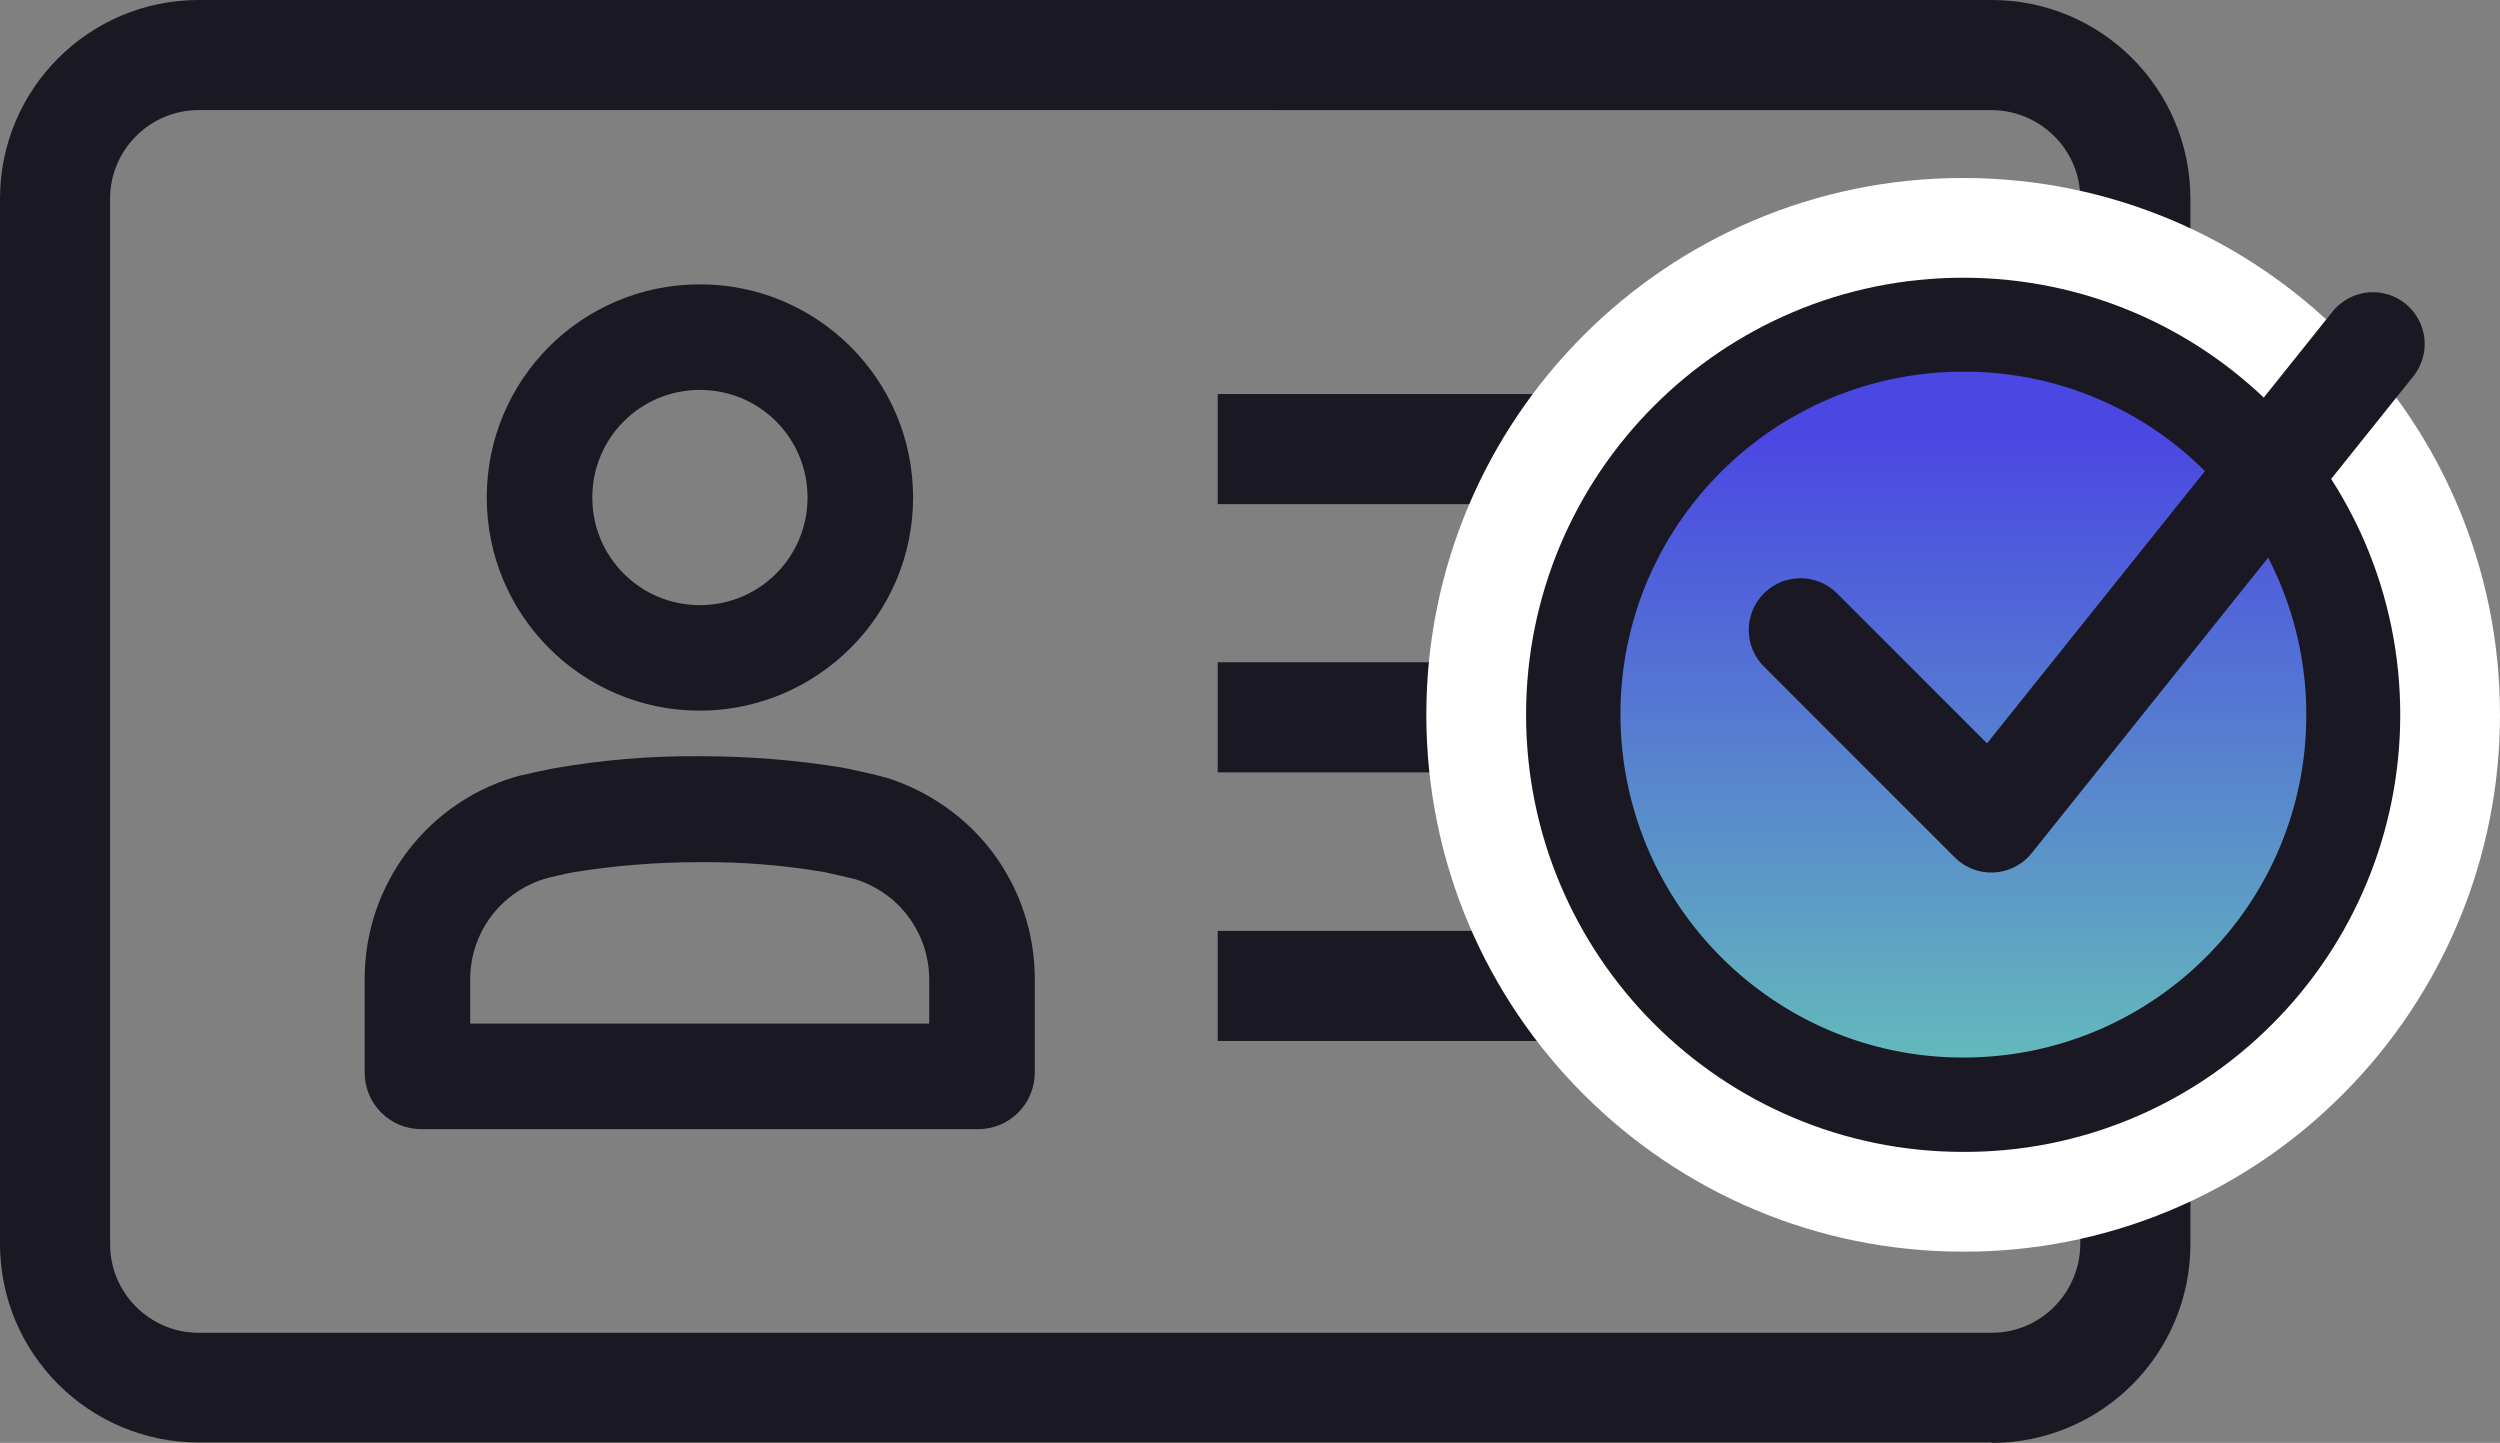
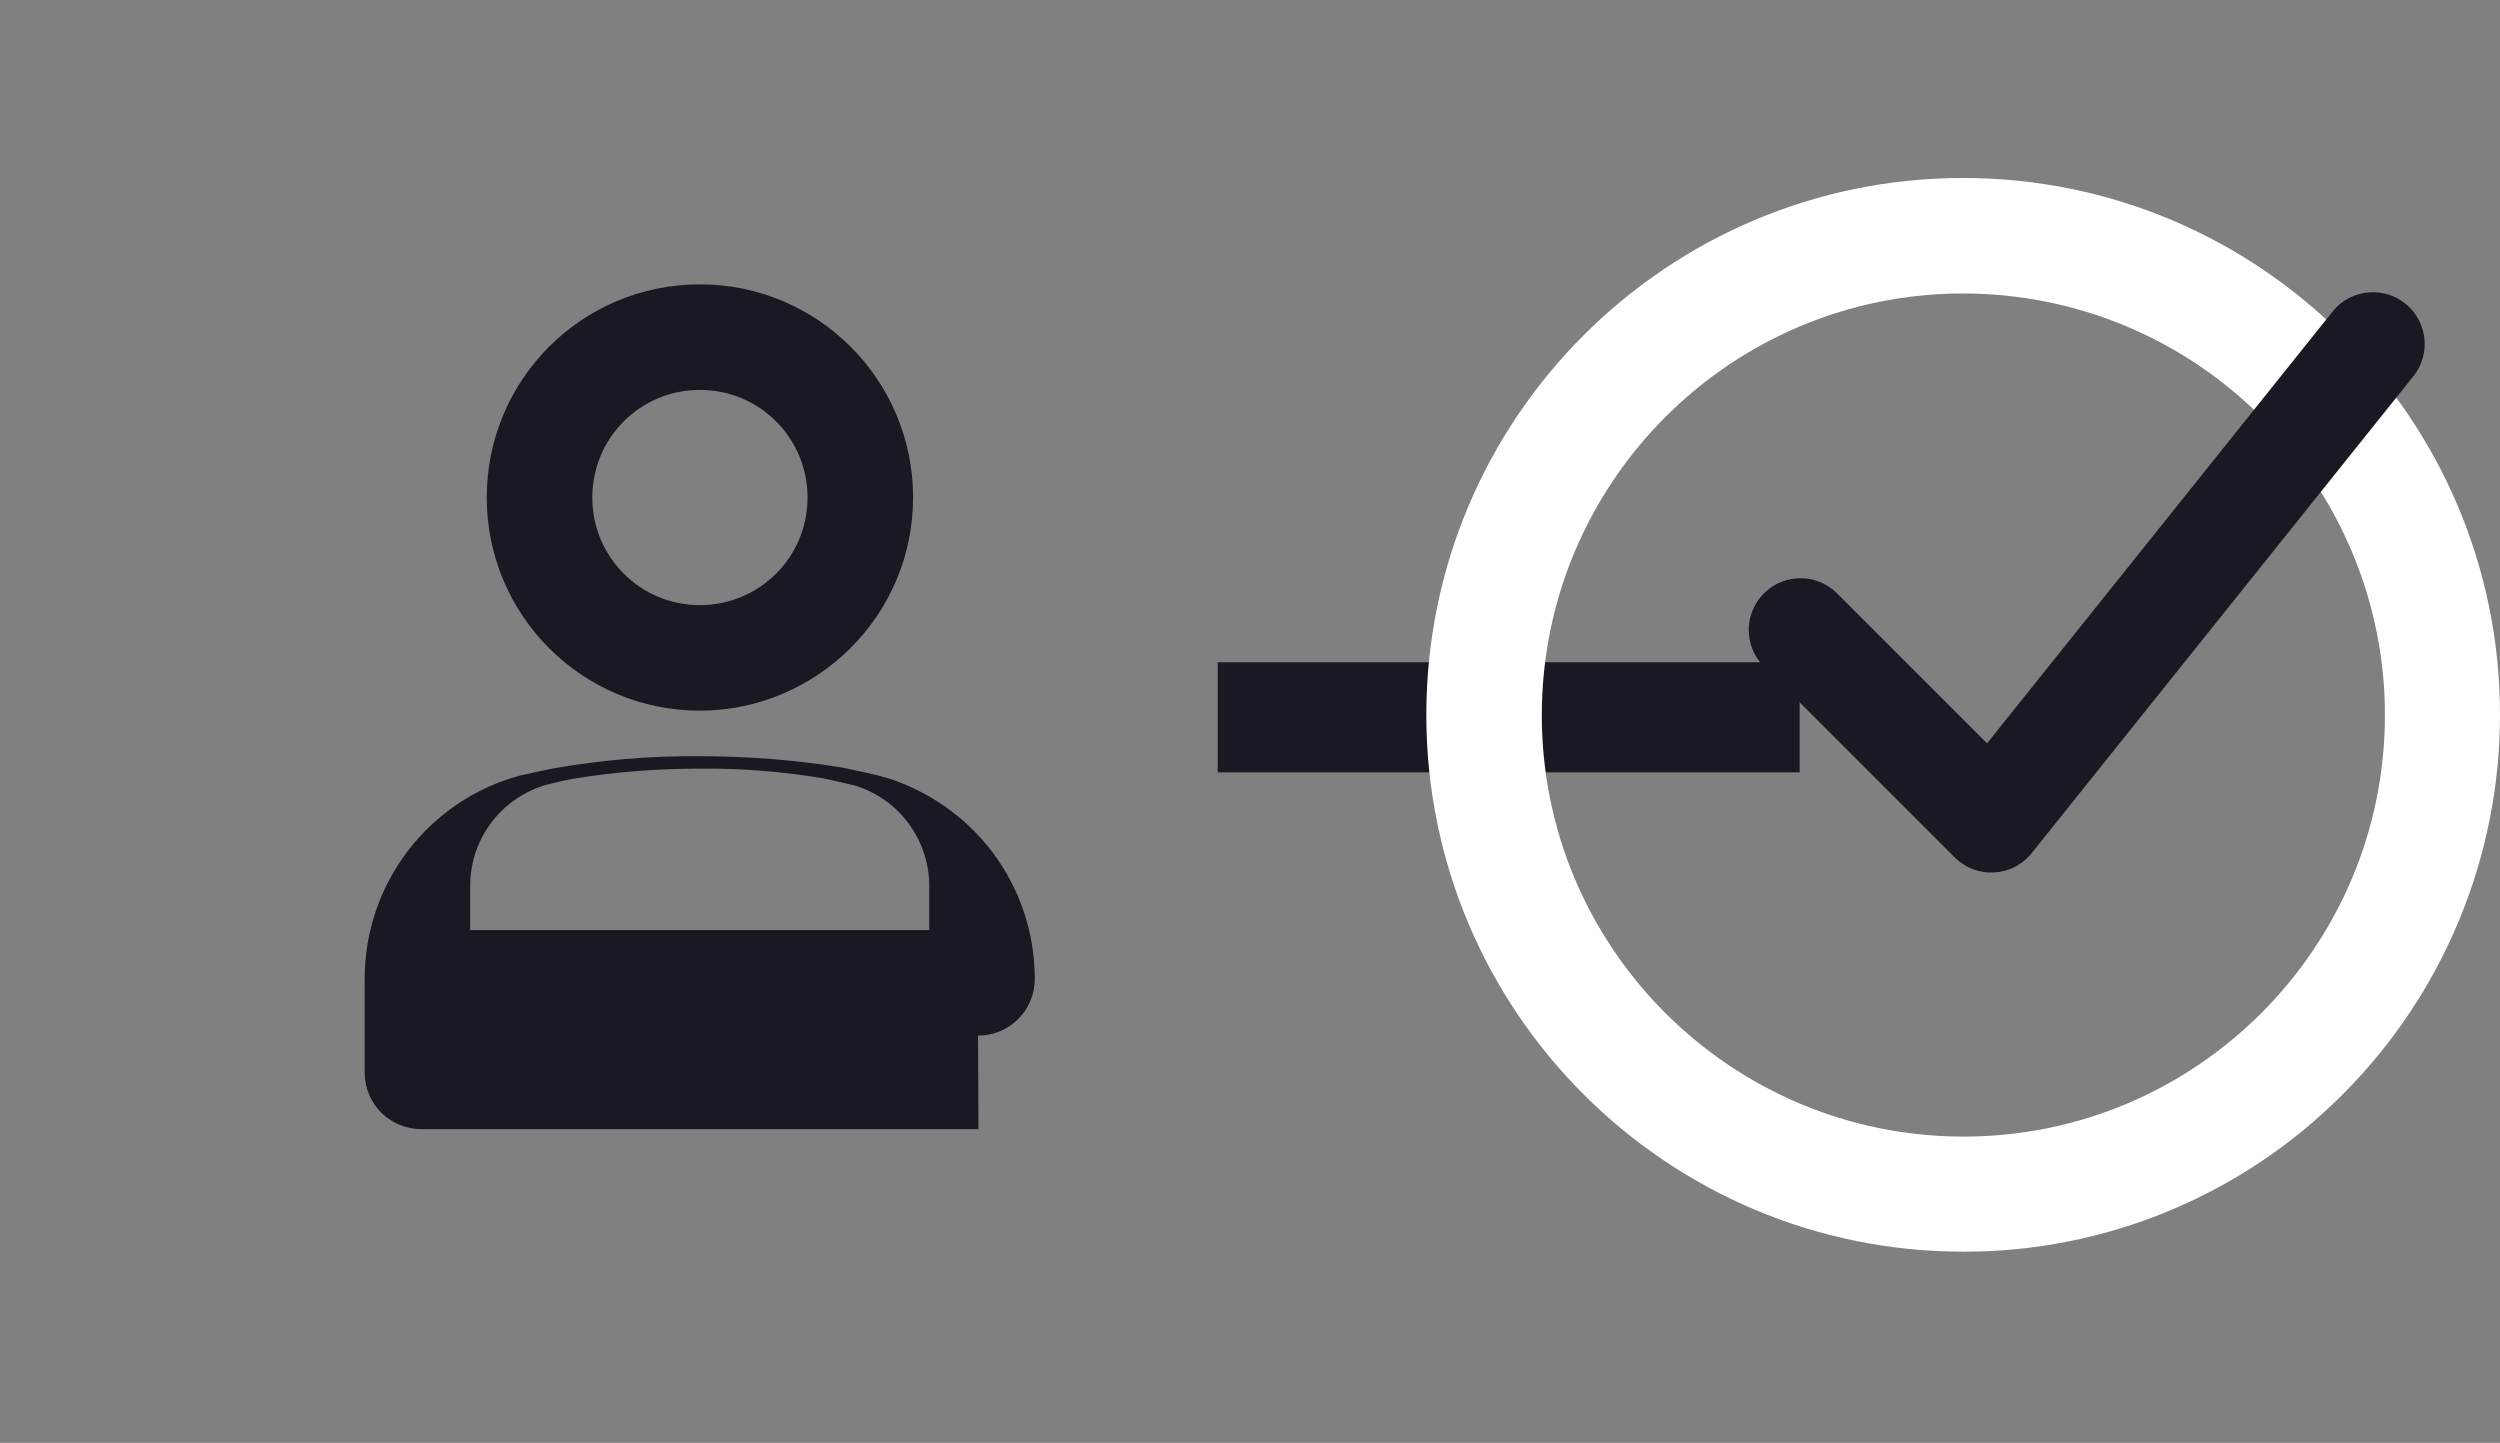
<svg xmlns="http://www.w3.org/2000/svg" id="Layer_1" width="60.4" height="34.86" viewBox="0 0 60.4 34.86">
  <rect x="0" y="0" width="60.4" height="34.86" fill="#808080" stroke="none" />
  <defs>
    <style>.cls-1{fill:url(#linear-gradient);}.cls-2{fill:none;stroke:#1a1923;stroke-linecap:round;stroke-linejoin:round;stroke-width:2.5px;}.cls-3{fill:#fff;}.cls-4{fill:#1a1923;}</style>
    <linearGradient id="linear-gradient" x1="-1186.34" y1="686.77" x2="-1186.34" y2="685.79" gradientTransform="translate(26671.55 13395.73) scale(22.44 -19.49)" gradientUnits="userSpaceOnUse">
      <stop offset="0" stop-color="#4a47e3" />
      <stop offset="1" stop-color="#6ad8b1" />
    </linearGradient>
  </defs>
  <g id="Background_Screening">
-     <rect id="Rectangle_15324" class="cls-4" x="29.42" y="9.52" width="14.06" height="2.66" />
    <rect id="Rectangle_15325" class="cls-4" x="29.42" y="16" width="14.06" height="2.66" />
-     <rect id="Rectangle_15326" class="cls-4" x="29.42" y="22.49" width="14.06" height="2.66" />
    <g id="Group_103751">
      <path id="Path_95867" class="cls-4" d="m16.91,17.17c-2.84,0-5.15-2.3-5.15-5.15s2.3-5.15,5.15-5.15c2.84,0,5.15,2.3,5.15,5.15,0,2.84-2.31,5.14-5.15,5.15m0-7.75c-1.44,0-2.6,1.16-2.6,2.6s1.16,2.6,2.6,2.6,2.6-1.16,2.6-2.6h0c0-1.44-1.16-2.6-2.6-2.6" />
-       <path id="Path_95868" class="cls-4" d="m23.64,27.28h-13.46c-.76,0-1.37-.61-1.37-1.37v-2.26c0-2.31,1.55-4.33,3.78-4.92h.01c.13-.03.58-.13.74-.16,1.18-.21,2.37-.31,3.56-.3,1.17,0,2.33.09,3.48.28.19.04.81.17.99.23h.02c1.03.32,1.94.95,2.59,1.81.66.88,1.02,1.95,1.02,3.06v2.26c0,.76-.61,1.37-1.37,1.37m-12.28-2.55h11.1v-1.07c0-.55-.18-1.08-.51-1.52-.32-.43-.77-.74-1.28-.9-.11-.03-.61-.14-.74-.17-1-.17-2.01-.25-3.02-.24-1.03,0-2.07.08-3.08.25-.12.02-.51.11-.58.13-1.11.3-1.88,1.3-1.88,2.45v1.07Z" />
-       <path id="Path_95869" class="cls-4" d="m48.12,34.85H4.8C2.15,34.85,0,32.7,0,30.05V4.8C0,2.15,2.15,0,4.8,0h0s43.32,0,43.32,0C50.77,0,52.92,2.15,52.92,4.8v25.26c0,2.65-2.15,4.8-4.8,4.8h0M4.8,2.66c-1.18,0-2.14.96-2.14,2.14h0v25.26c0,1.18.96,2.14,2.14,2.14h43.32c1.18,0,2.13-.96,2.14-2.14V4.8c0-1.18-.96-2.13-2.14-2.14H4.8Z" />
+       <path id="Path_95868" class="cls-4" d="m23.64,27.28h-13.46c-.76,0-1.37-.61-1.37-1.37v-2.26c0-2.31,1.55-4.33,3.78-4.92h.01c.13-.03.58-.13.74-.16,1.18-.21,2.37-.31,3.56-.3,1.17,0,2.33.09,3.48.28.19.04.81.17.99.23h.02c1.03.32,1.94.95,2.59,1.81.66.88,1.02,1.95,1.02,3.06c0,.76-.61,1.37-1.37,1.37m-12.28-2.55h11.1v-1.07c0-.55-.18-1.08-.51-1.52-.32-.43-.77-.74-1.28-.9-.11-.03-.61-.14-.74-.17-1-.17-2.01-.25-3.02-.24-1.03,0-2.07.08-3.08.25-.12.02-.51.11-.58.13-1.11.3-1.88,1.3-1.88,2.45v1.07Z" />
    </g>
  </g>
  <path id="Path_95879" class="cls-3" d="m47.43,30.24c-7.16,0-12.97-5.81-12.97-12.97,0-7.16,5.81-12.97,12.97-12.97,7.16,0,12.97,5.81,12.97,12.97,0,3.44-1.37,6.74-3.8,9.17-2.43,2.44-5.73,3.81-9.17,3.8m0-23.15c-5.62,0-10.18,4.57-10.18,10.19s4.57,10.18,10.19,10.18c5.62,0,10.18-4.57,10.18-10.19,0-2.7-1.08-5.29-2.99-7.2-1.91-1.91-4.5-2.98-7.2-2.98" />
-   <ellipse id="Ellipse_1537" class="cls-1" cx="47.79" cy="17.37" rx="9.55" ry="9.48" />
-   <path id="Path_95879-2" class="cls-4" d="m47.43,27.83c-5.83,0-10.56-4.73-10.56-10.56,0-5.83,4.73-10.56,10.56-10.56,5.83,0,10.56,4.73,10.56,10.56,0,2.8-1.11,5.49-3.09,7.47-1.98,1.99-4.66,3.1-7.47,3.09m0-18.85c-4.58,0-8.29,3.72-8.28,8.29s3.72,8.29,8.29,8.28c4.58,0,8.29-3.72,8.28-8.29,0-2.2-.88-4.3-2.43-5.86-1.55-1.56-3.66-2.43-5.86-2.42" />
  <path id="Path_95907" class="cls-2" d="m43.5,15.22l4.61,4.61,9.22-11.52" />
</svg>